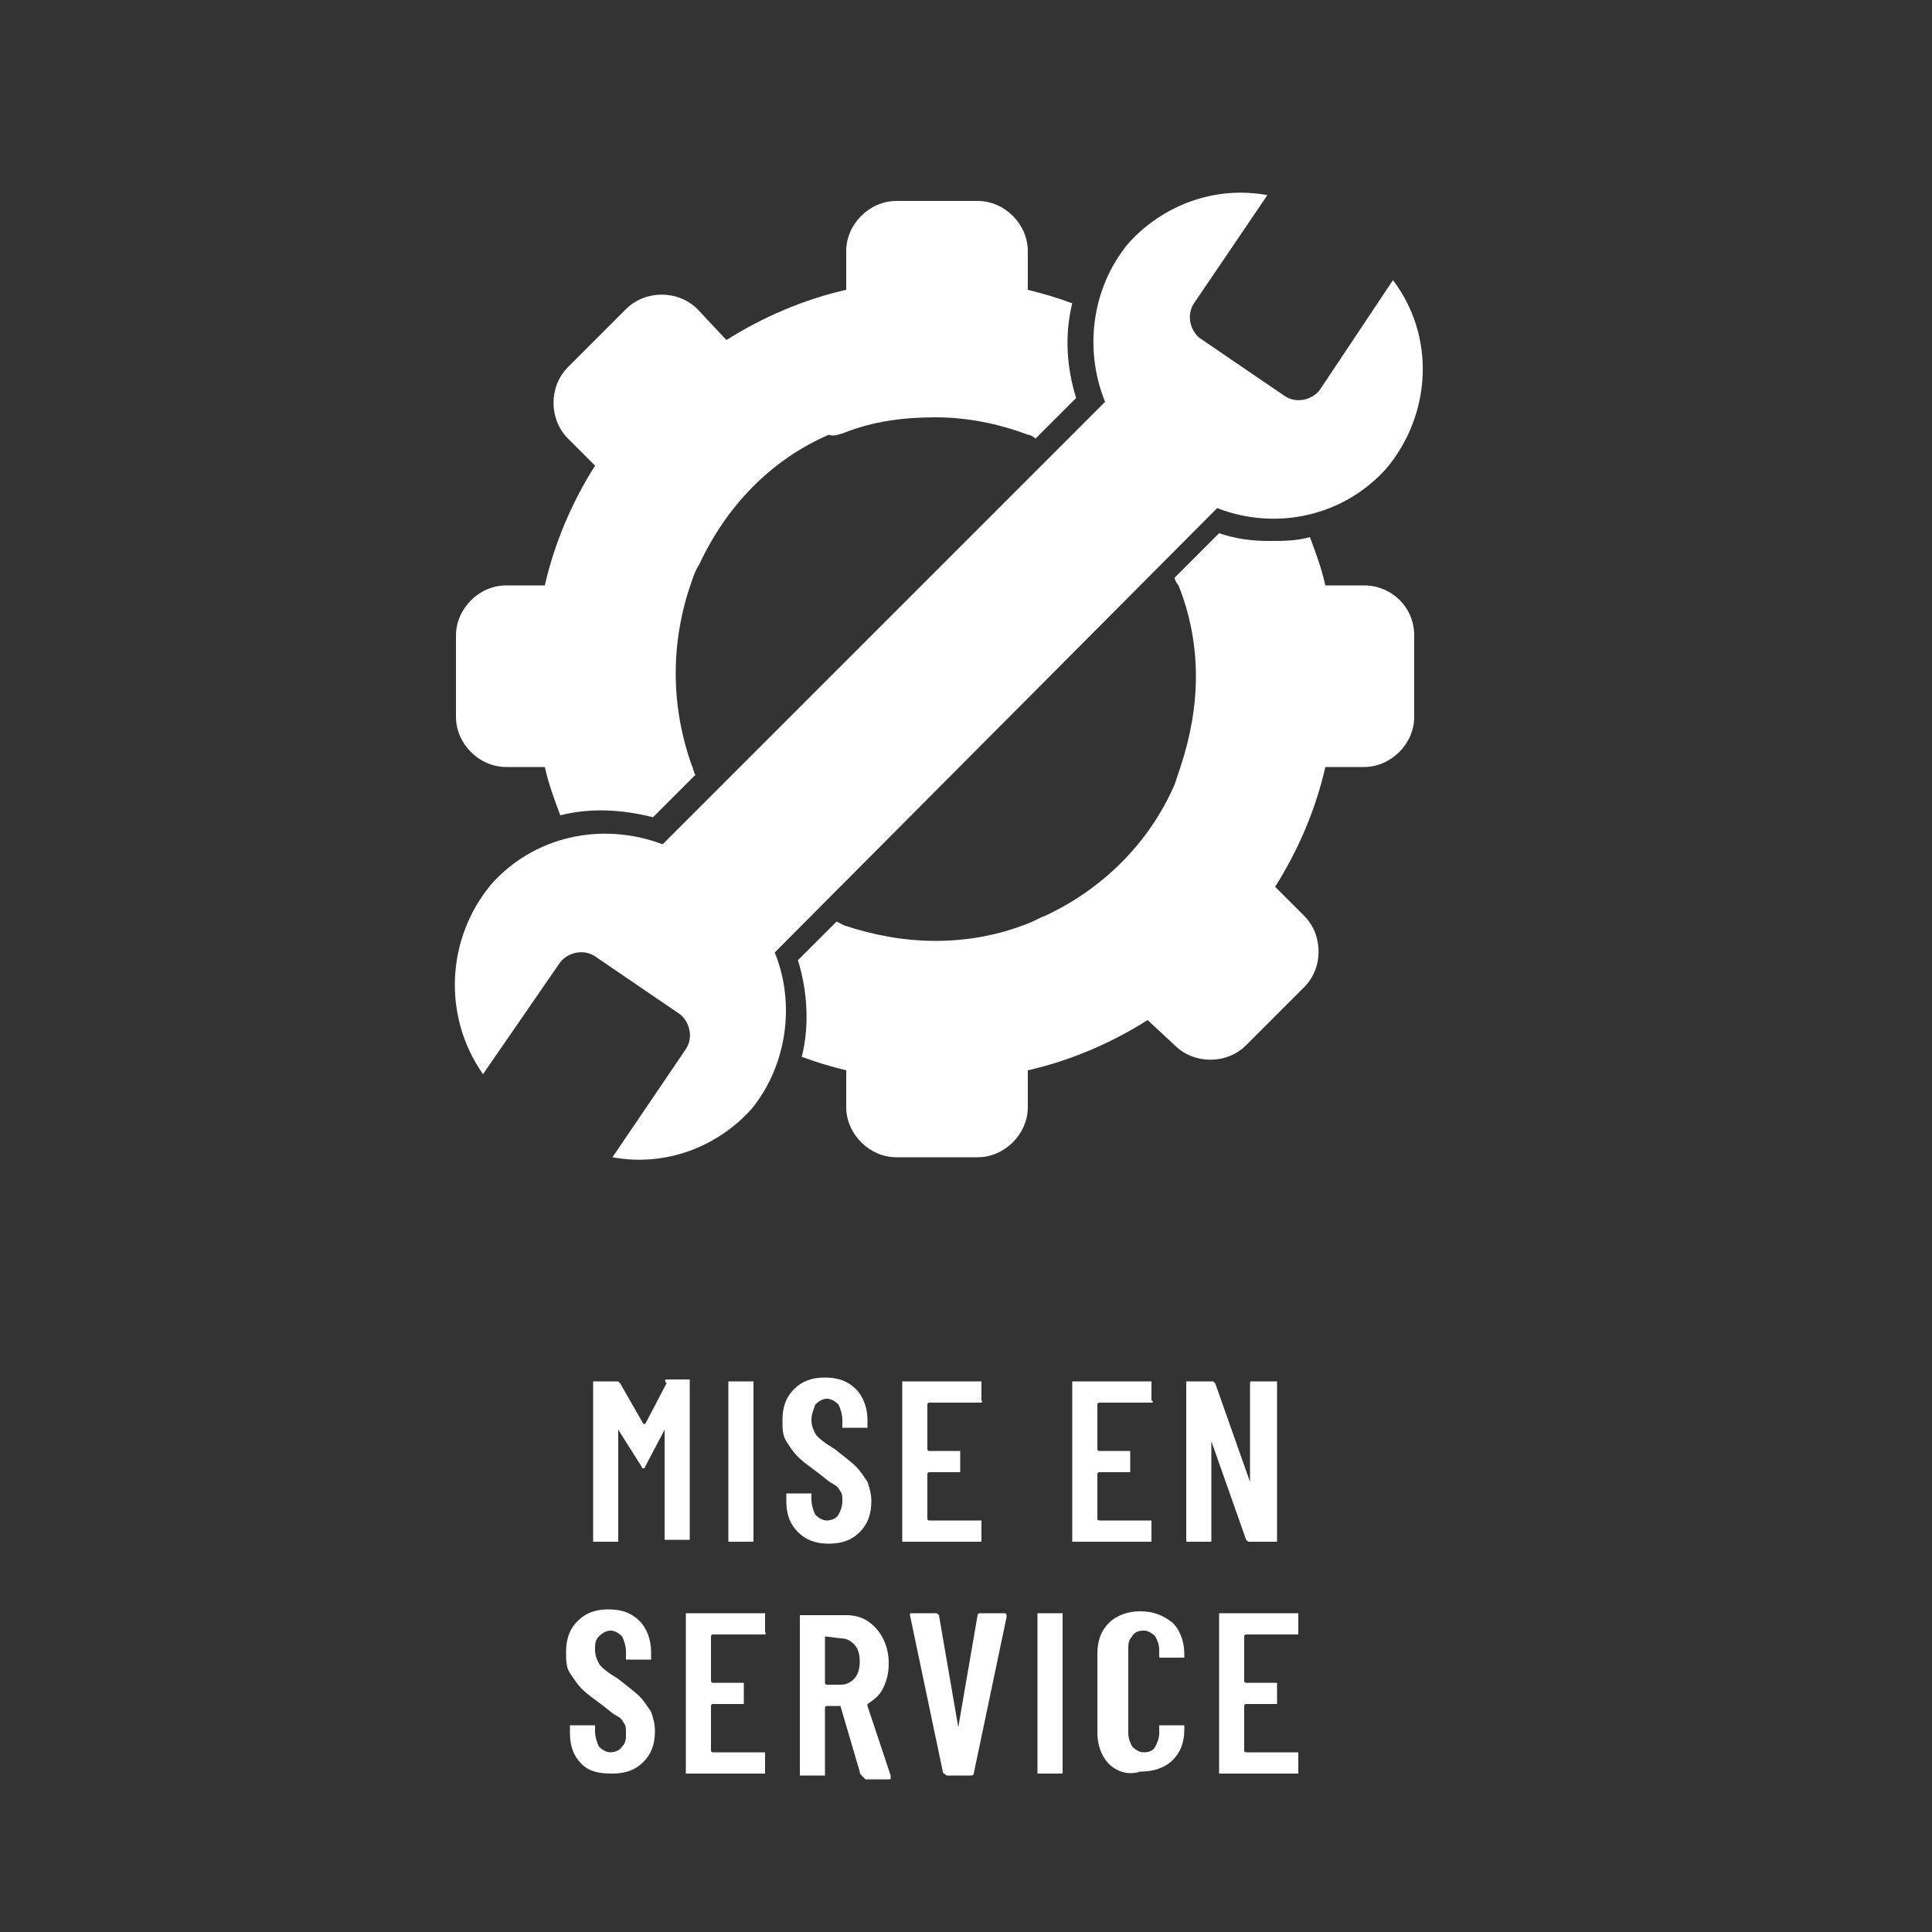
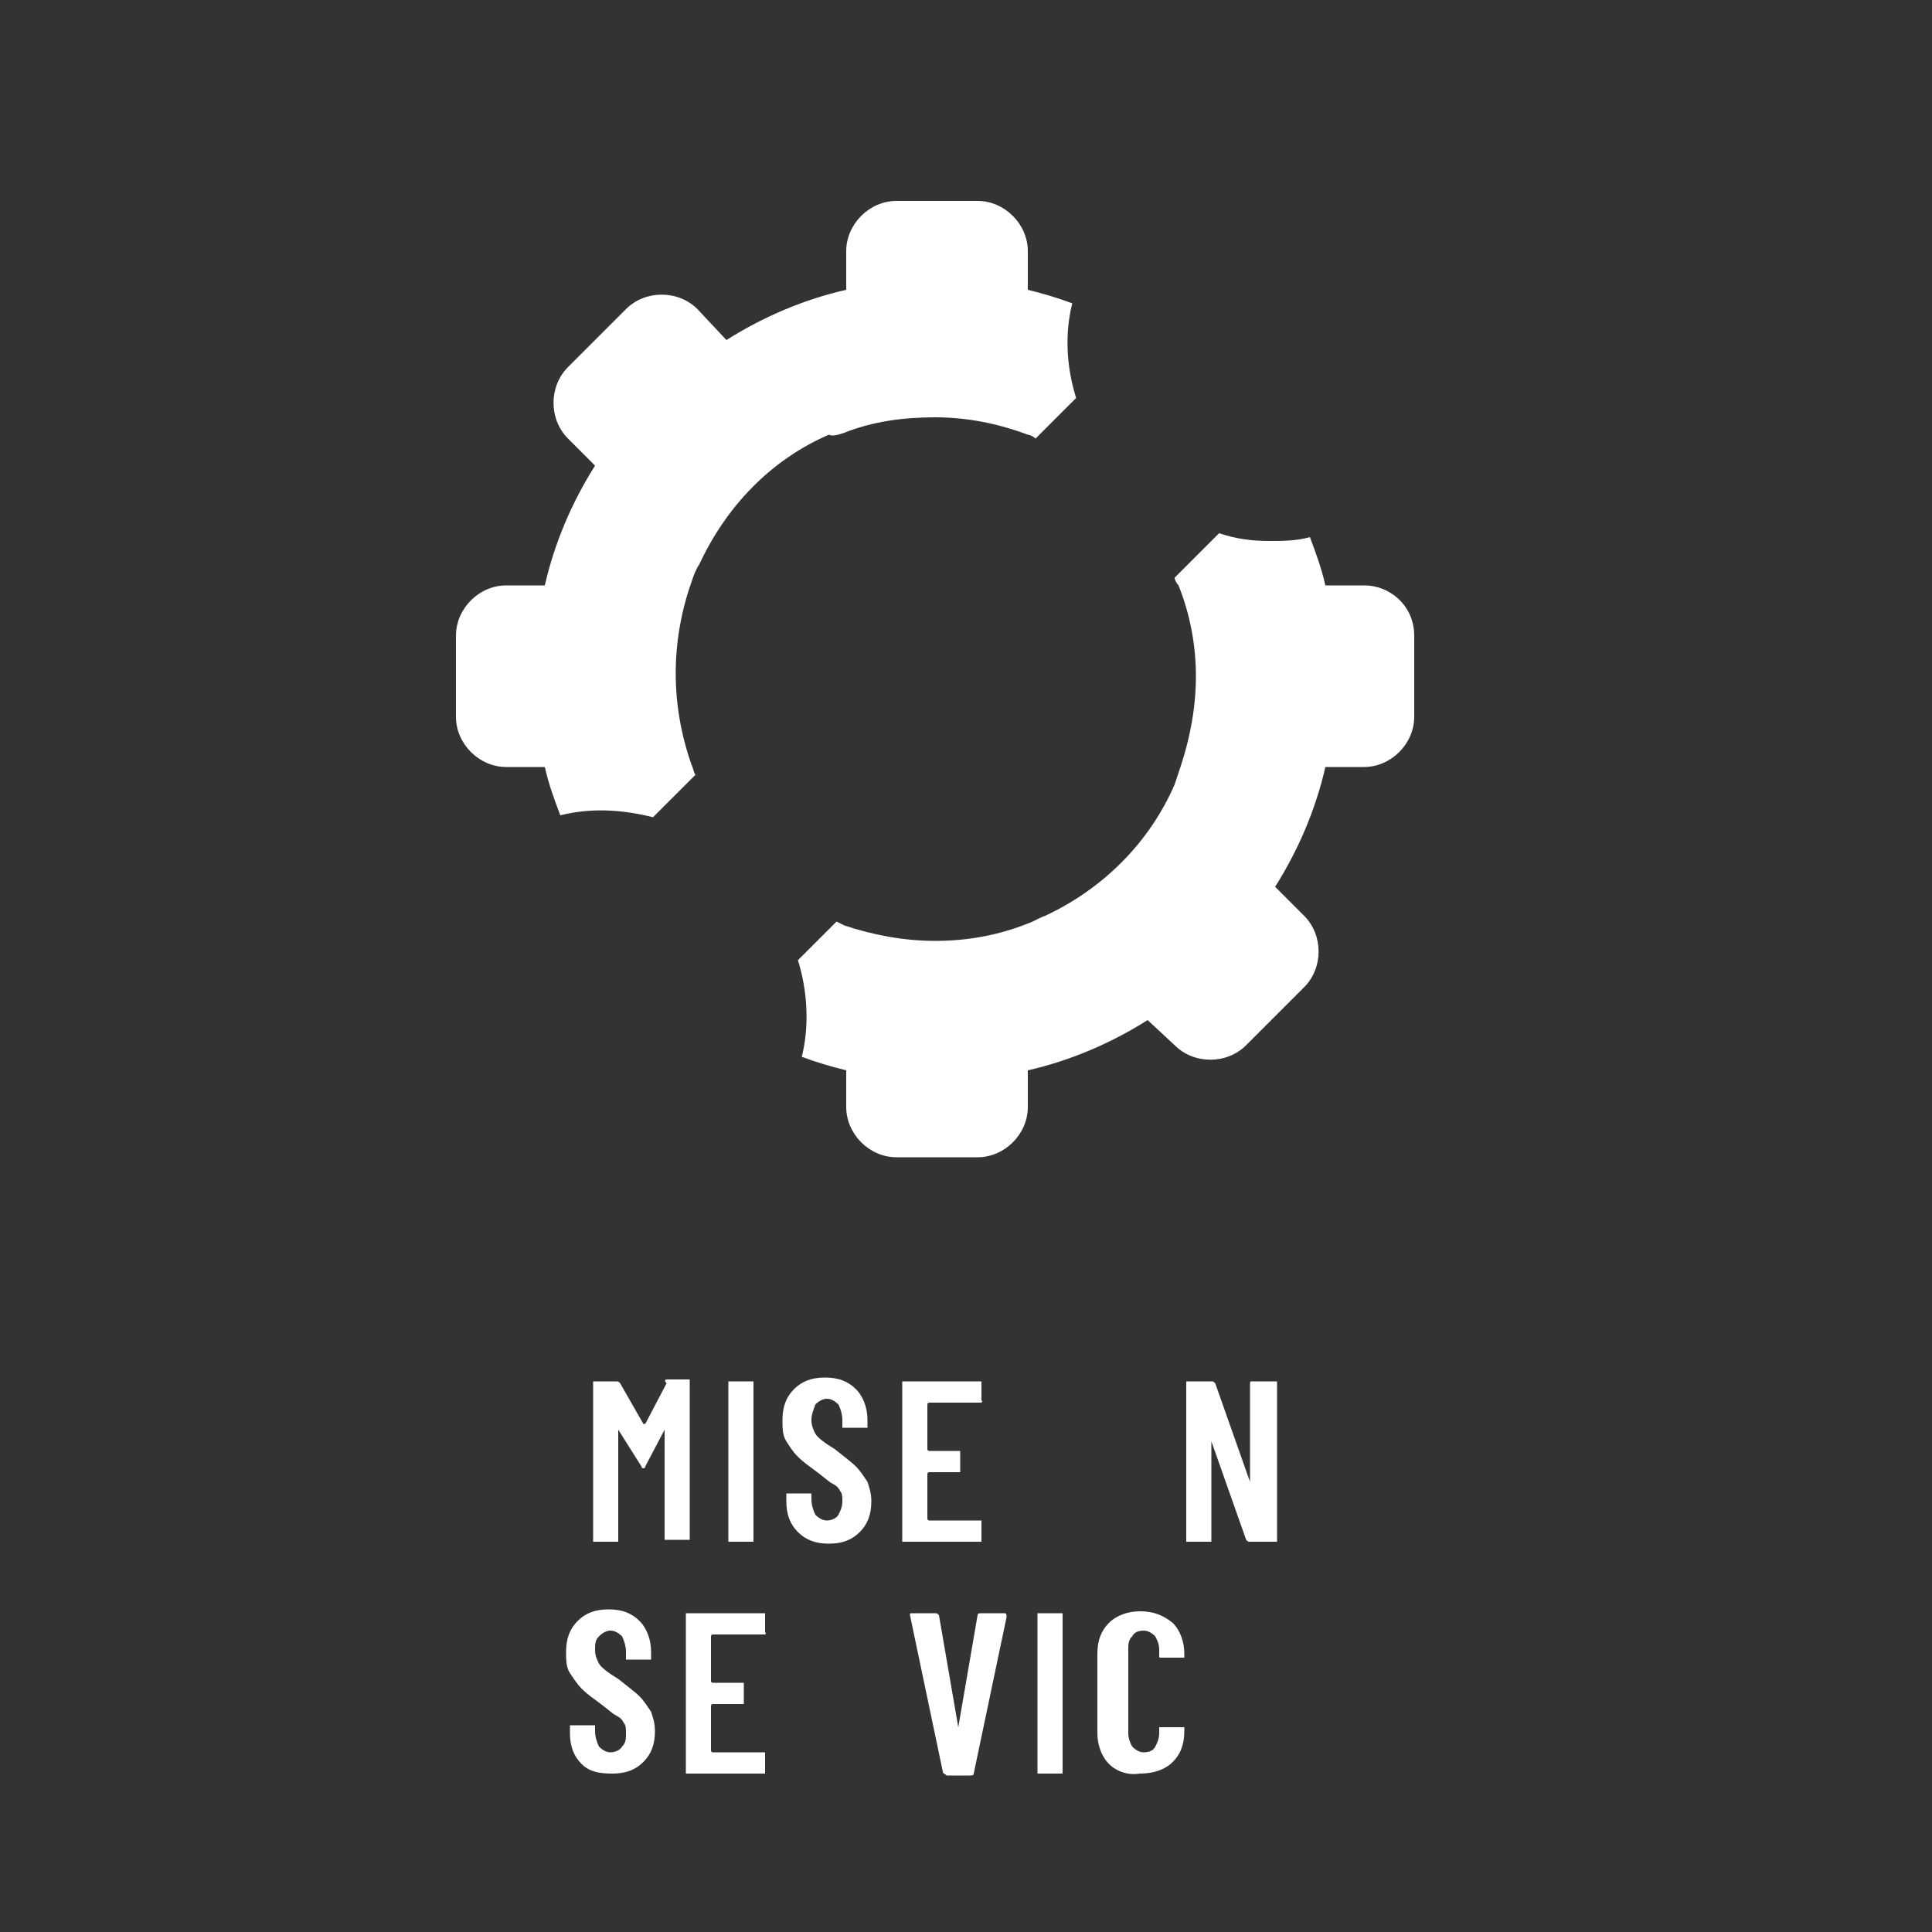
<svg xmlns="http://www.w3.org/2000/svg" version="1.1" id="Calque_1" x="0px" y="0px" viewBox="0 0 100 100" style="enable-background:new 0 0 100 100;" xml:space="preserve">
  <rect x="0" y="0" width="100" height="100" fill="#333333" stroke="none" />
  <style type="text/css">
	.st0{enable-background:new    ;}
	.st1{fill:#FFFFFF;}
</style>
  <title>4</title>
  <g class="st0">
    <path class="st1" d="M34.5,71.4h1.1c0,0,0.1,0,0.1,0c0,0,0,0.1,0,0.1v8.1c0,0,0,0.1,0,0.1c0,0-0.1,0-0.1,0h-1.1c0,0-0.1,0-0.1,0   c0,0,0-0.1,0-0.1V74c0,0,0,0,0,0c0,0,0,0,0,0l-1,1.9c0,0.1-0.1,0.1-0.1,0.1c0,0-0.1,0-0.1-0.1L32,74c0,0,0,0,0,0s0,0,0,0v5.7   c0,0,0,0.1,0,0.1s-0.1,0-0.1,0h-1.1c0,0-0.1,0-0.1,0c0,0,0-0.1,0-0.1v-8.1c0,0,0-0.1,0-0.1c0,0,0.1,0,0.1,0h1.1   c0.1,0,0.1,0,0.2,0.1l1.2,2.1c0,0,0,0,0.1,0l1.1-2.1C34.4,71.5,34.4,71.4,34.5,71.4z" />
    <path class="st1" d="M37.7,79.8c0,0,0-0.1,0-0.1v-8.1c0,0,0-0.1,0-0.1c0,0,0.1,0,0.1,0h1.1c0,0,0.1,0,0.1,0c0,0,0,0.1,0,0.1v8.1   c0,0,0,0.1,0,0.1c0,0-0.1,0-0.1,0h-1.1C37.7,79.8,37.7,79.8,37.7,79.8z" />
  </g>
  <g class="st0">
    <path class="st1" d="M41.3,79.3c-0.4-0.4-0.6-0.9-0.6-1.6v-0.3c0,0,0-0.1,0-0.1c0,0,0.1,0,0.1,0h1.1c0,0,0.1,0,0.1,0   c0,0,0,0.1,0,0.1v0.2c0,0.3,0.1,0.6,0.2,0.8c0.2,0.2,0.4,0.3,0.6,0.3s0.5-0.1,0.6-0.3s0.2-0.4,0.2-0.7c0-0.2,0-0.4-0.1-0.5   c-0.1-0.2-0.2-0.3-0.4-0.4c-0.2-0.1-0.4-0.3-0.8-0.6c-0.4-0.3-0.7-0.5-1-0.8s-0.4-0.5-0.6-0.8c-0.2-0.3-0.2-0.7-0.2-1.1   c0-0.7,0.2-1.2,0.6-1.6c0.4-0.4,0.9-0.6,1.6-0.6c0.7,0,1.2,0.2,1.6,0.6c0.4,0.4,0.6,1,0.6,1.6v0.3c0,0,0,0.1,0,0.1c0,0-0.1,0-0.1,0   h-1.1c0,0-0.1,0-0.1,0c0,0,0-0.1,0-0.1v-0.3c0-0.3-0.1-0.6-0.2-0.8c-0.2-0.2-0.4-0.3-0.6-0.3c-0.2,0-0.4,0.1-0.6,0.3   C42.1,73,42,73.2,42,73.5c0,0.3,0.1,0.5,0.2,0.7s0.5,0.5,1,0.8c0.5,0.4,0.9,0.7,1.1,0.9c0.2,0.2,0.4,0.5,0.6,0.8   c0.1,0.3,0.2,0.6,0.2,1c0,0.7-0.2,1.2-0.6,1.6c-0.4,0.4-0.9,0.6-1.6,0.6S41.7,79.7,41.3,79.3z" />
  </g>
  <g class="st0">
    <path class="st1" d="M50.8,72.6c0,0-0.1,0-0.1,0h-2.6c0,0-0.1,0-0.1,0.1v2.3c0,0,0,0.1,0.1,0.1h1.5c0,0,0.1,0,0.1,0   c0,0,0,0.1,0,0.1v0.9c0,0,0,0.1,0,0.1c0,0-0.1,0-0.1,0h-1.5c0,0-0.1,0-0.1,0.1v2.3c0,0,0,0.1,0.1,0.1h2.6c0,0,0.1,0,0.1,0   c0,0,0,0.1,0,0.1v0.9c0,0,0,0.1,0,0.1s-0.1,0-0.1,0h-3.9c0,0-0.1,0-0.1,0s0-0.1,0-0.1v-8.1c0,0,0-0.1,0-0.1c0,0,0.1,0,0.1,0h3.9   c0,0,0.1,0,0.1,0c0,0,0,0.1,0,0.1v0.9C50.9,72.5,50.8,72.6,50.8,72.6z" />
-     <path class="st1" d="M59.6,72.6c0,0-0.1,0-0.1,0h-2.6c0,0-0.1,0-0.1,0.1v2.3c0,0,0,0.1,0.1,0.1h1.5c0,0,0.1,0,0.1,0   c0,0,0,0.1,0,0.1v0.9c0,0,0,0.1,0,0.1c0,0-0.1,0-0.1,0h-1.5c0,0-0.1,0-0.1,0.1v2.3c0,0,0,0.1,0.1,0.1h2.6c0,0,0.1,0,0.1,0   c0,0,0,0.1,0,0.1v0.9c0,0,0,0.1,0,0.1c0,0-0.1,0-0.1,0h-3.9c0,0-0.1,0-0.1,0c0,0,0-0.1,0-0.1v-8.1c0,0,0-0.1,0-0.1c0,0,0.1,0,0.1,0   h3.9c0,0,0.1,0,0.1,0c0,0,0,0.1,0,0.1v0.9C59.7,72.5,59.7,72.6,59.6,72.6z" />
    <path class="st1" d="M64.8,71.5c0,0,0.1,0,0.1,0H66c0,0,0.1,0,0.1,0c0,0,0,0.1,0,0.1v8.1c0,0,0,0.1,0,0.1s-0.1,0-0.1,0h-1.3   c-0.1,0-0.1,0-0.2-0.1l-1.8-5.1c0,0,0,0,0,0c0,0,0,0,0,0l0,5.1c0,0,0,0.1,0,0.1c0,0-0.1,0-0.1,0h-1.1c0,0-0.1,0-0.1,0   c0,0,0-0.1,0-0.1v-8.1c0,0,0-0.1,0-0.1c0,0,0.1,0,0.1,0h1.2c0.1,0,0.1,0,0.2,0.1l1.8,5.1c0,0,0,0,0,0c0,0,0,0,0,0v-5   C64.7,71.5,64.7,71.5,64.8,71.5z" />
  </g>
  <g class="st0">
    <path class="st1" d="M30.1,91.3c-0.4-0.4-0.6-0.9-0.6-1.6v-0.3c0,0,0-0.1,0-0.1c0,0,0.1,0,0.1,0h1.1c0,0,0.1,0,0.1,0   c0,0,0,0.1,0,0.1v0.2c0,0.3,0.1,0.6,0.2,0.8c0.2,0.2,0.4,0.3,0.6,0.3s0.5-0.1,0.6-0.3c0.2-0.2,0.2-0.4,0.2-0.7c0-0.2,0-0.4-0.1-0.5   c-0.1-0.2-0.2-0.3-0.4-0.4c-0.2-0.1-0.4-0.3-0.8-0.6c-0.4-0.3-0.7-0.5-1-0.8c-0.2-0.2-0.4-0.5-0.6-0.8c-0.2-0.3-0.2-0.7-0.2-1.1   c0-0.7,0.2-1.2,0.6-1.6c0.4-0.4,0.9-0.6,1.6-0.6c0.7,0,1.2,0.2,1.6,0.6c0.4,0.4,0.6,1,0.6,1.6v0.3c0,0,0,0.1,0,0.1c0,0-0.1,0-0.1,0   h-1.1c0,0-0.1,0-0.1,0c0,0,0-0.1,0-0.1v-0.3c0-0.3-0.1-0.6-0.2-0.8c-0.2-0.2-0.4-0.3-0.6-0.3c-0.2,0-0.4,0.1-0.6,0.3   s-0.2,0.4-0.2,0.7c0,0.3,0.1,0.5,0.2,0.7s0.5,0.5,1,0.8c0.5,0.4,0.9,0.7,1.1,0.9c0.2,0.2,0.4,0.5,0.6,0.8c0.1,0.3,0.2,0.6,0.2,1   c0,0.7-0.2,1.2-0.6,1.6c-0.4,0.4-0.9,0.6-1.6,0.6S30.5,91.7,30.1,91.3z" />
  </g>
  <g class="st0">
    <path class="st1" d="M39.6,84.6c0,0-0.1,0-0.1,0h-2.6c0,0-0.1,0-0.1,0.1v2.3c0,0,0,0.1,0.1,0.1h1.5c0,0,0.1,0,0.1,0   c0,0,0,0.1,0,0.1v0.9c0,0,0,0.1,0,0.1c0,0-0.1,0-0.1,0h-1.5c0,0-0.1,0-0.1,0.1v2.3c0,0,0,0.1,0.1,0.1h2.6c0,0,0.1,0,0.1,0   c0,0,0,0.1,0,0.1v0.9c0,0,0,0.1,0,0.1s-0.1,0-0.1,0h-3.9c0,0-0.1,0-0.1,0s0-0.1,0-0.1v-8.1c0,0,0-0.1,0-0.1c0,0,0.1,0,0.1,0h3.9   c0,0,0.1,0,0.1,0c0,0,0,0.1,0,0.1v0.9C39.7,84.5,39.6,84.6,39.6,84.6z" />
  </g>
  <g class="st0">
-     <path class="st1" d="M44.5,91.7l-1-3.4c0,0,0,0-0.1,0h-0.6c0,0-0.1,0-0.1,0.1v3.4c0,0,0,0.1,0,0.1c0,0-0.1,0-0.1,0h-1.1   c0,0-0.1,0-0.1,0s0-0.1,0-0.1v-8.1c0,0,0-0.1,0-0.1c0,0,0.1,0,0.1,0h2.3c0.4,0,0.8,0.1,1.1,0.3c0.3,0.2,0.6,0.5,0.8,0.9   c0.2,0.4,0.3,0.8,0.3,1.3c0,0.5-0.1,0.9-0.3,1.3c-0.2,0.4-0.5,0.6-0.8,0.8c0,0,0,0,0,0.1l1.2,3.6c0,0,0,0,0,0.1   c0,0.1,0,0.1-0.1,0.1h-1.2C44.5,91.8,44.5,91.8,44.5,91.7z M42.7,84.7v2.4c0,0,0,0.1,0.1,0.1h0.7c0.3,0,0.5-0.1,0.7-0.3   c0.2-0.2,0.3-0.5,0.3-0.9c0-0.4-0.1-0.7-0.3-0.9c-0.2-0.2-0.4-0.3-0.7-0.3L42.7,84.7C42.7,84.6,42.7,84.6,42.7,84.7z" />
-   </g>
+     </g>
  <g class="st0">
    <path class="st1" d="M48.8,91.7l-1.7-8.1l0,0c0-0.1,0-0.1,0.1-0.1h1.2c0.1,0,0.1,0,0.2,0.1l1,5.8c0,0,0,0,0,0c0,0,0,0,0,0l1-5.8   c0-0.1,0.1-0.1,0.2-0.1H52c0.1,0,0.1,0.1,0.1,0.2l-1.7,8.1c0,0.1-0.1,0.1-0.2,0.1H49C48.9,91.8,48.8,91.8,48.8,91.7z" />
    <path class="st1" d="M53.7,91.8c0,0,0-0.1,0-0.1v-8.1c0,0,0-0.1,0-0.1c0,0,0.1,0,0.1,0h1.1c0,0,0.1,0,0.1,0c0,0,0,0.1,0,0.1v8.1   c0,0,0,0.1,0,0.1s-0.1,0-0.1,0h-1.1C53.8,91.8,53.7,91.8,53.7,91.8z" />
-     <path class="st1" d="M57.4,91.3c-0.4-0.4-0.6-1-0.6-1.6v-4.1c0-0.7,0.2-1.2,0.6-1.6c0.4-0.4,1-0.6,1.6-0.6c0.7,0,1.2,0.2,1.7,0.6   c0.4,0.4,0.6,1,0.6,1.6v0.1c0,0,0,0.1,0,0.1s-0.1,0-0.1,0l-1.1,0c-0.1,0-0.1,0-0.1-0.1v-0.3c0-0.3-0.1-0.5-0.2-0.7   c-0.2-0.2-0.4-0.3-0.6-0.3c-0.3,0-0.5,0.1-0.6,0.3c-0.2,0.2-0.2,0.4-0.2,0.7v4.3c0,0.3,0.1,0.5,0.2,0.7c0.2,0.2,0.4,0.3,0.6,0.3   c0.3,0,0.5-0.1,0.6-0.3s0.2-0.4,0.2-0.7v-0.3c0,0,0-0.1,0-0.1c0,0,0.1,0,0.1,0l1.1,0c0,0,0.1,0,0.1,0c0,0,0,0.1,0,0.1v0.1   c0,0.7-0.2,1.2-0.6,1.6c-0.4,0.4-1,0.6-1.7,0.6C58.4,91.9,57.8,91.7,57.4,91.3z" />
-     <path class="st1" d="M67.2,84.6c0,0-0.1,0-0.1,0h-2.6c0,0-0.1,0-0.1,0.1v2.3c0,0,0,0.1,0.1,0.1H66c0,0,0.1,0,0.1,0c0,0,0,0.1,0,0.1   v0.9c0,0,0,0.1,0,0.1c0,0-0.1,0-0.1,0h-1.5c0,0-0.1,0-0.1,0.1v2.3c0,0,0,0.1,0.1,0.1h2.6c0,0,0.1,0,0.1,0c0,0,0,0.1,0,0.1v0.9   c0,0,0,0.1,0,0.1c0,0-0.1,0-0.1,0h-3.9c0,0-0.1,0-0.1,0c0,0,0-0.1,0-0.1v-8.1c0,0,0-0.1,0-0.1c0,0,0.1,0,0.1,0h3.9c0,0,0.1,0,0.1,0   c0,0,0,0.1,0,0.1v0.9C67.2,84.5,67.2,84.6,67.2,84.6z" />
+     <path class="st1" d="M57.4,91.3c-0.4-0.4-0.6-1-0.6-1.6v-4.1c0-0.7,0.2-1.2,0.6-1.6c0.4-0.4,1-0.6,1.6-0.6c0.7,0,1.2,0.2,1.7,0.6   c0.4,0.4,0.6,1,0.6,1.6v0.1c0,0,0,0.1,0,0.1s-0.1,0-0.1,0l-1.1,0c-0.1,0-0.1,0-0.1-0.1v-0.3c0-0.3-0.1-0.5-0.2-0.7   c-0.2-0.2-0.4-0.3-0.6-0.3c-0.3,0-0.5,0.1-0.6,0.3c-0.2,0.2-0.2,0.4-0.2,0.7v4.3c0,0.3,0.1,0.5,0.2,0.7c0.2,0.2,0.4,0.3,0.6,0.3   c0.3,0,0.5-0.1,0.6-0.3s0.2-0.4,0.2-0.7v-0.3c0,0,0.1,0,0.1,0l1.1,0c0,0,0.1,0,0.1,0c0,0,0,0.1,0,0.1v0.1   c0,0.7-0.2,1.2-0.6,1.6c-0.4,0.4-1,0.6-1.7,0.6C58.4,91.9,57.8,91.7,57.4,91.3z" />
  </g>
  <path class="st1" d="M70.6,30.3h-2c-0.2-0.9-0.5-1.7-0.8-2.5c-0.7,0.2-1.4,0.2-2.1,0.2c-0.9,0-1.7-0.1-2.6-0.4l-2.3,2.3  c0,0.1,0.1,0.3,0.2,0.4c0.6,1.5,0.9,3.1,0.9,4.7c0,1.6-0.3,3.2-0.8,4.7c-0.1,0.3-0.2,0.6-0.3,0.9c-1.3,3-3.7,5.4-6.7,6.8  c-0.3,0.1-0.6,0.3-0.9,0.4c-1.5,0.6-3.1,0.9-4.8,0.9c-1.6,0-3.2-0.3-4.7-0.8l-0.4-0.2l-2,2c0.5,1.6,0.6,3.4,0.2,5  c0.8,0.3,1.5,0.5,2.3,0.7v1.9c0,1.4,1.2,2.6,2.6,2.6h4.2c1.4,0,2.6-1.2,2.6-2.6v-1.9c2.2-0.5,4.3-1.4,6.2-2.6l1.4,1.3  c1,1,2.7,1,3.7,0l3-3c1-1,1-2.7,0-3.7L66,45.9c1.2-1.9,2.1-4,2.6-6.2h2c1.4,0,2.6-1.2,2.6-2.6l0,0v-4.2C73.2,31.4,72,30.3,70.6,30.3  C70.6,30.3,70.6,30.3,70.6,30.3z M43.7,22.4c1.5-0.6,3.1-0.8,4.7-0.8c1.6,0,3.2,0.3,4.8,0.9c0.1,0,0.3,0.1,0.4,0.2l2.1-2.1  c-0.5-1.6-0.6-3.3-0.2-4.9c-0.8-0.3-1.5-0.5-2.3-0.7v-2c0-1.4-1.2-2.6-2.6-2.6h-4.2c-1.4,0-2.6,1.2-2.6,2.6v2  c-2.2,0.5-4.3,1.4-6.2,2.6L36.1,16c-1-1-2.7-1-3.7,0l-3,3c-1,1-1,2.7,0,3.7l1.4,1.4c-1.2,1.9-2.1,4-2.6,6.2h-2  c-1.4,0-2.6,1.2-2.6,2.6c0,0,0,0,0,0v4.2c0,1.4,1.2,2.6,2.6,2.6h2c0.2,0.9,0.5,1.7,0.8,2.5c1.6-0.4,3.2-0.3,4.8,0.1l2.2-2.2  c-0.1-0.1-0.1-0.3-0.2-0.5c-1.1-3.1-1.1-6.4,0-9.5c0.1-0.3,0.2-0.6,0.4-0.9c1.4-3,3.7-5.4,6.7-6.7C43.1,22.6,43.4,22.5,43.7,22.4z" />
-   <path class="st1" d="M71.8,24.2c-2.2,2.5-5.7,3.3-8.8,2.1L40.1,49.3c1.1,2.7,0.6,5.9-1.2,8.1c-1.8,2-4.5,3-7.2,2.5l3.8-5.6  c0.4-0.6,0.2-1.4-0.3-1.8l-4.4-3c-0.6-0.4-1.4-0.2-1.8,0.3L25,55.6c-2.1-3-1.9-7,0.4-9.8c2.2-2.5,5.7-3.3,8.9-2.1l22.9-22.9  c-1.1-2.7-0.7-5.9,1.2-8.2c1.8-2,4.5-3,7.2-2.5l-3.8,5.6c-0.4,0.6-0.2,1.4,0.3,1.8l4.4,3c0.6,0.4,1.4,0.2,1.8-0.3l3.8-5.7  C74.3,17.4,74.1,21.4,71.8,24.2z" />
</svg>